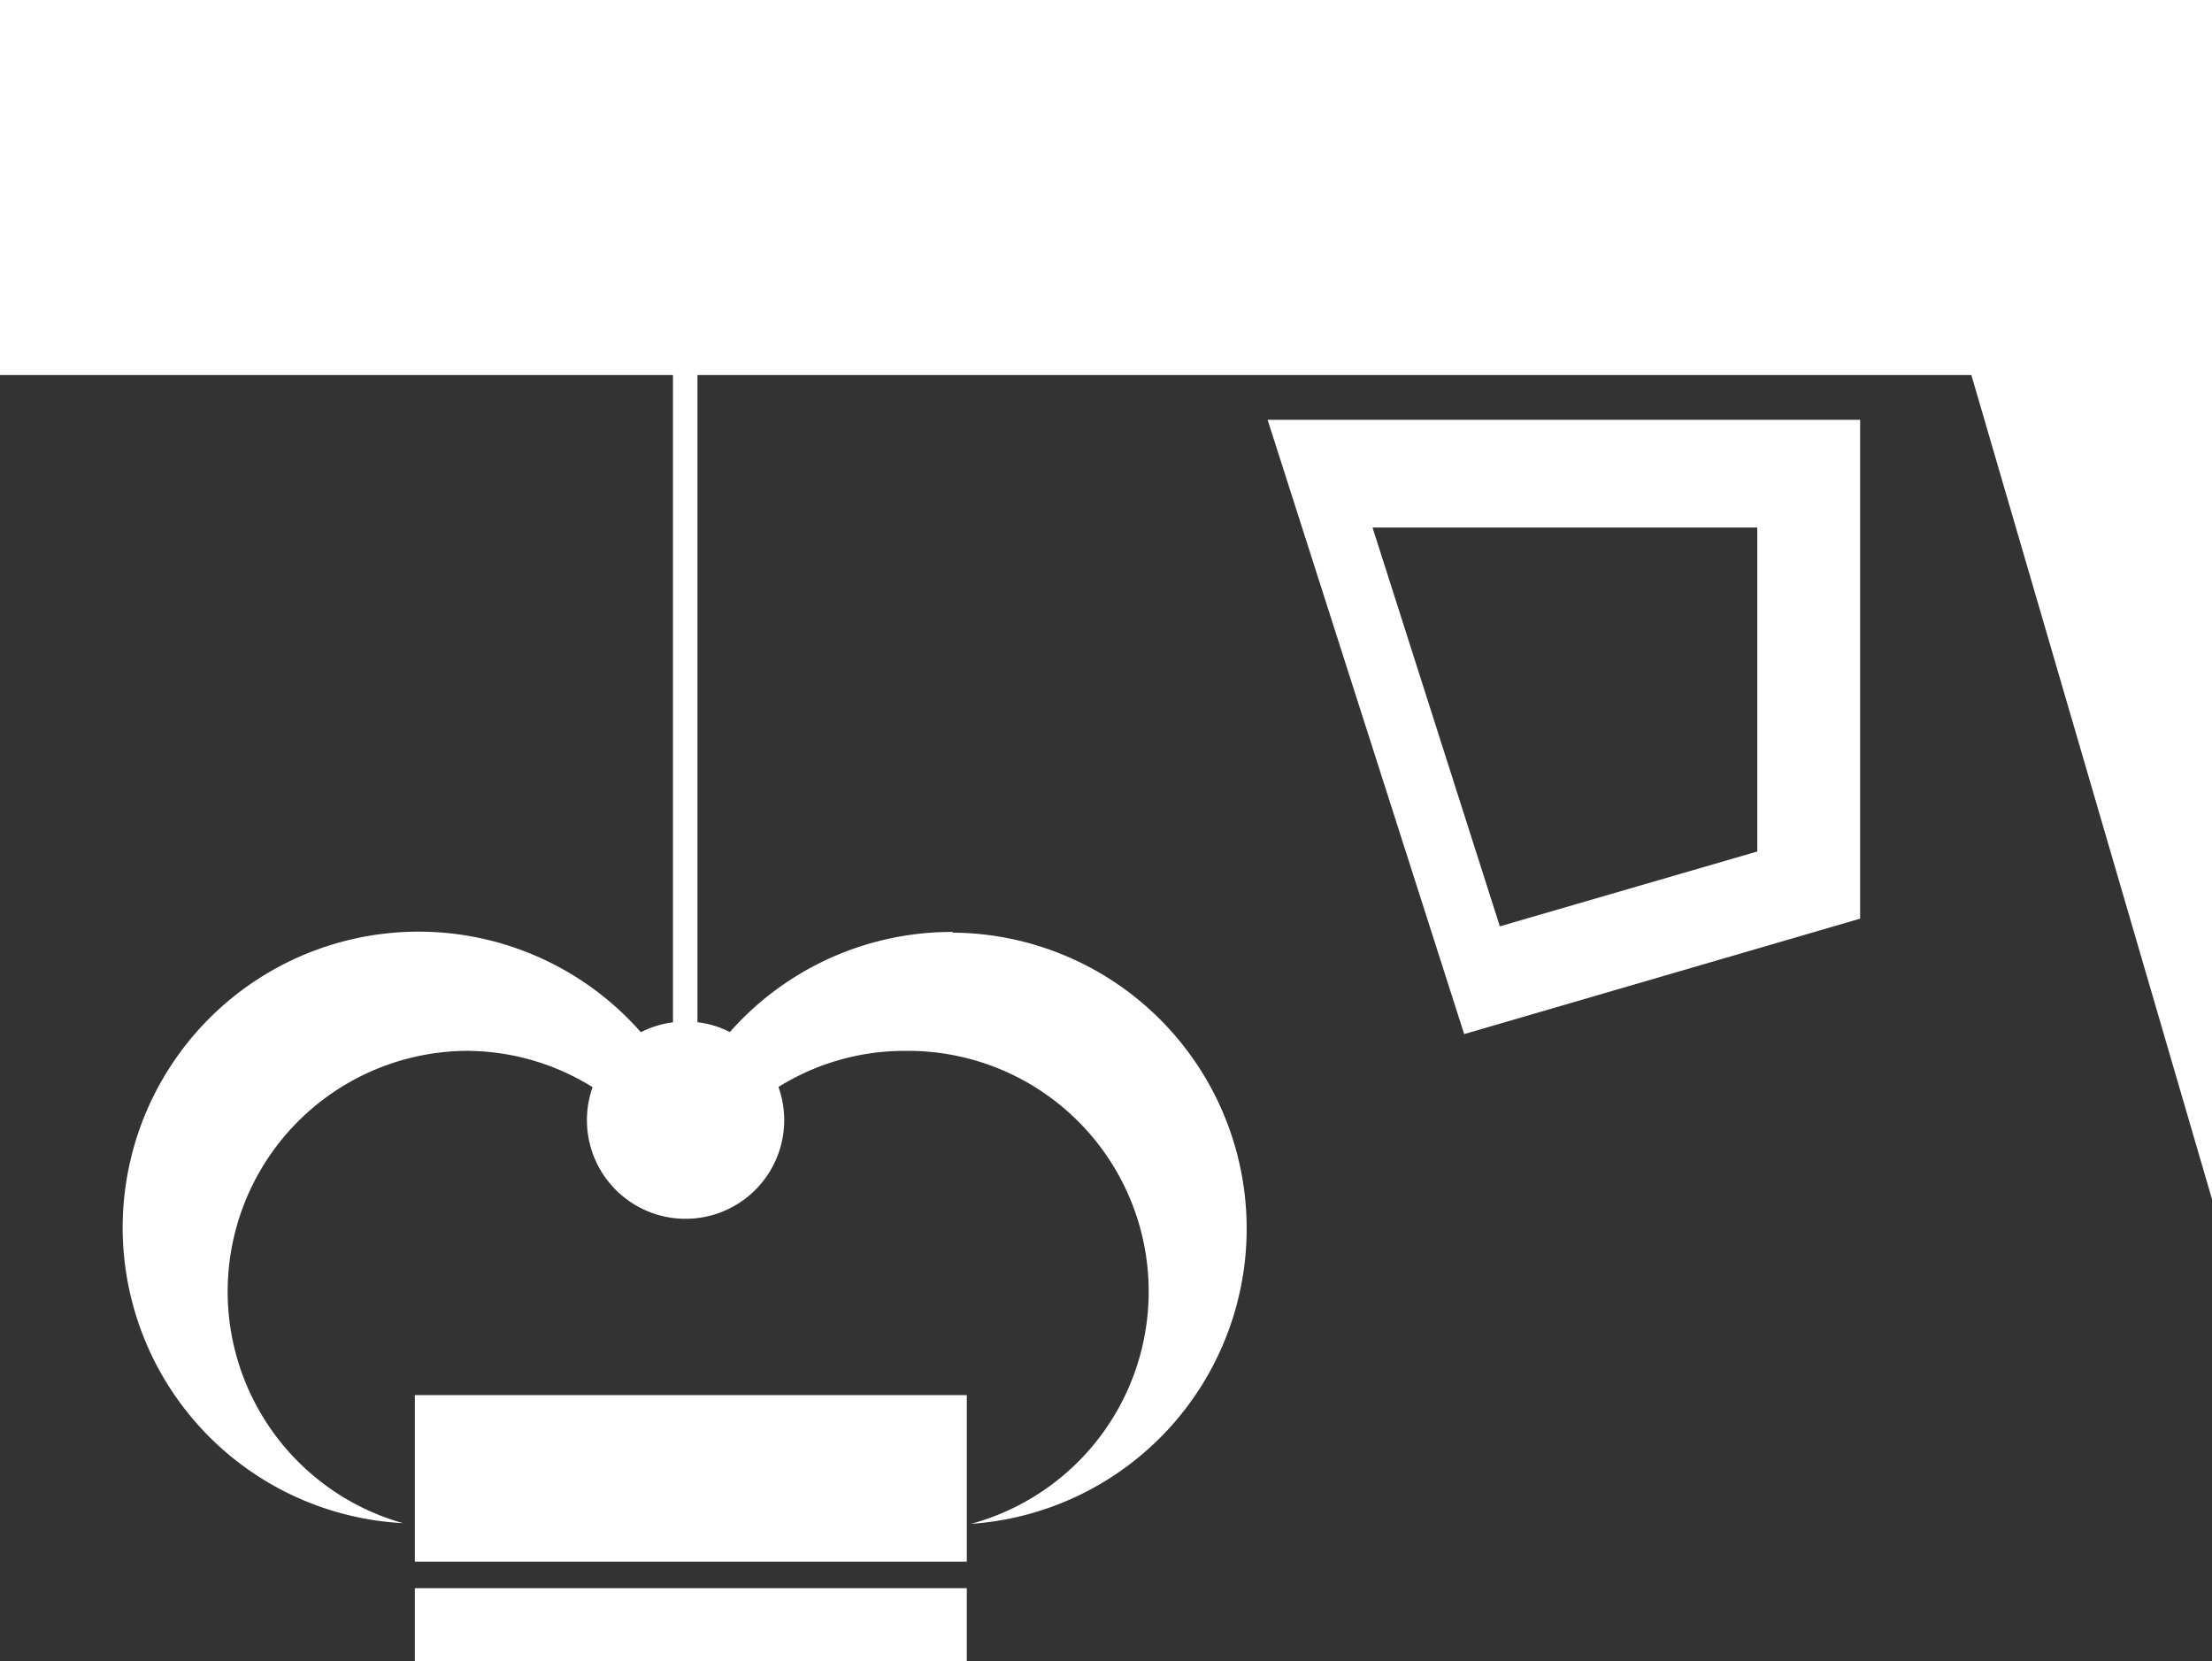
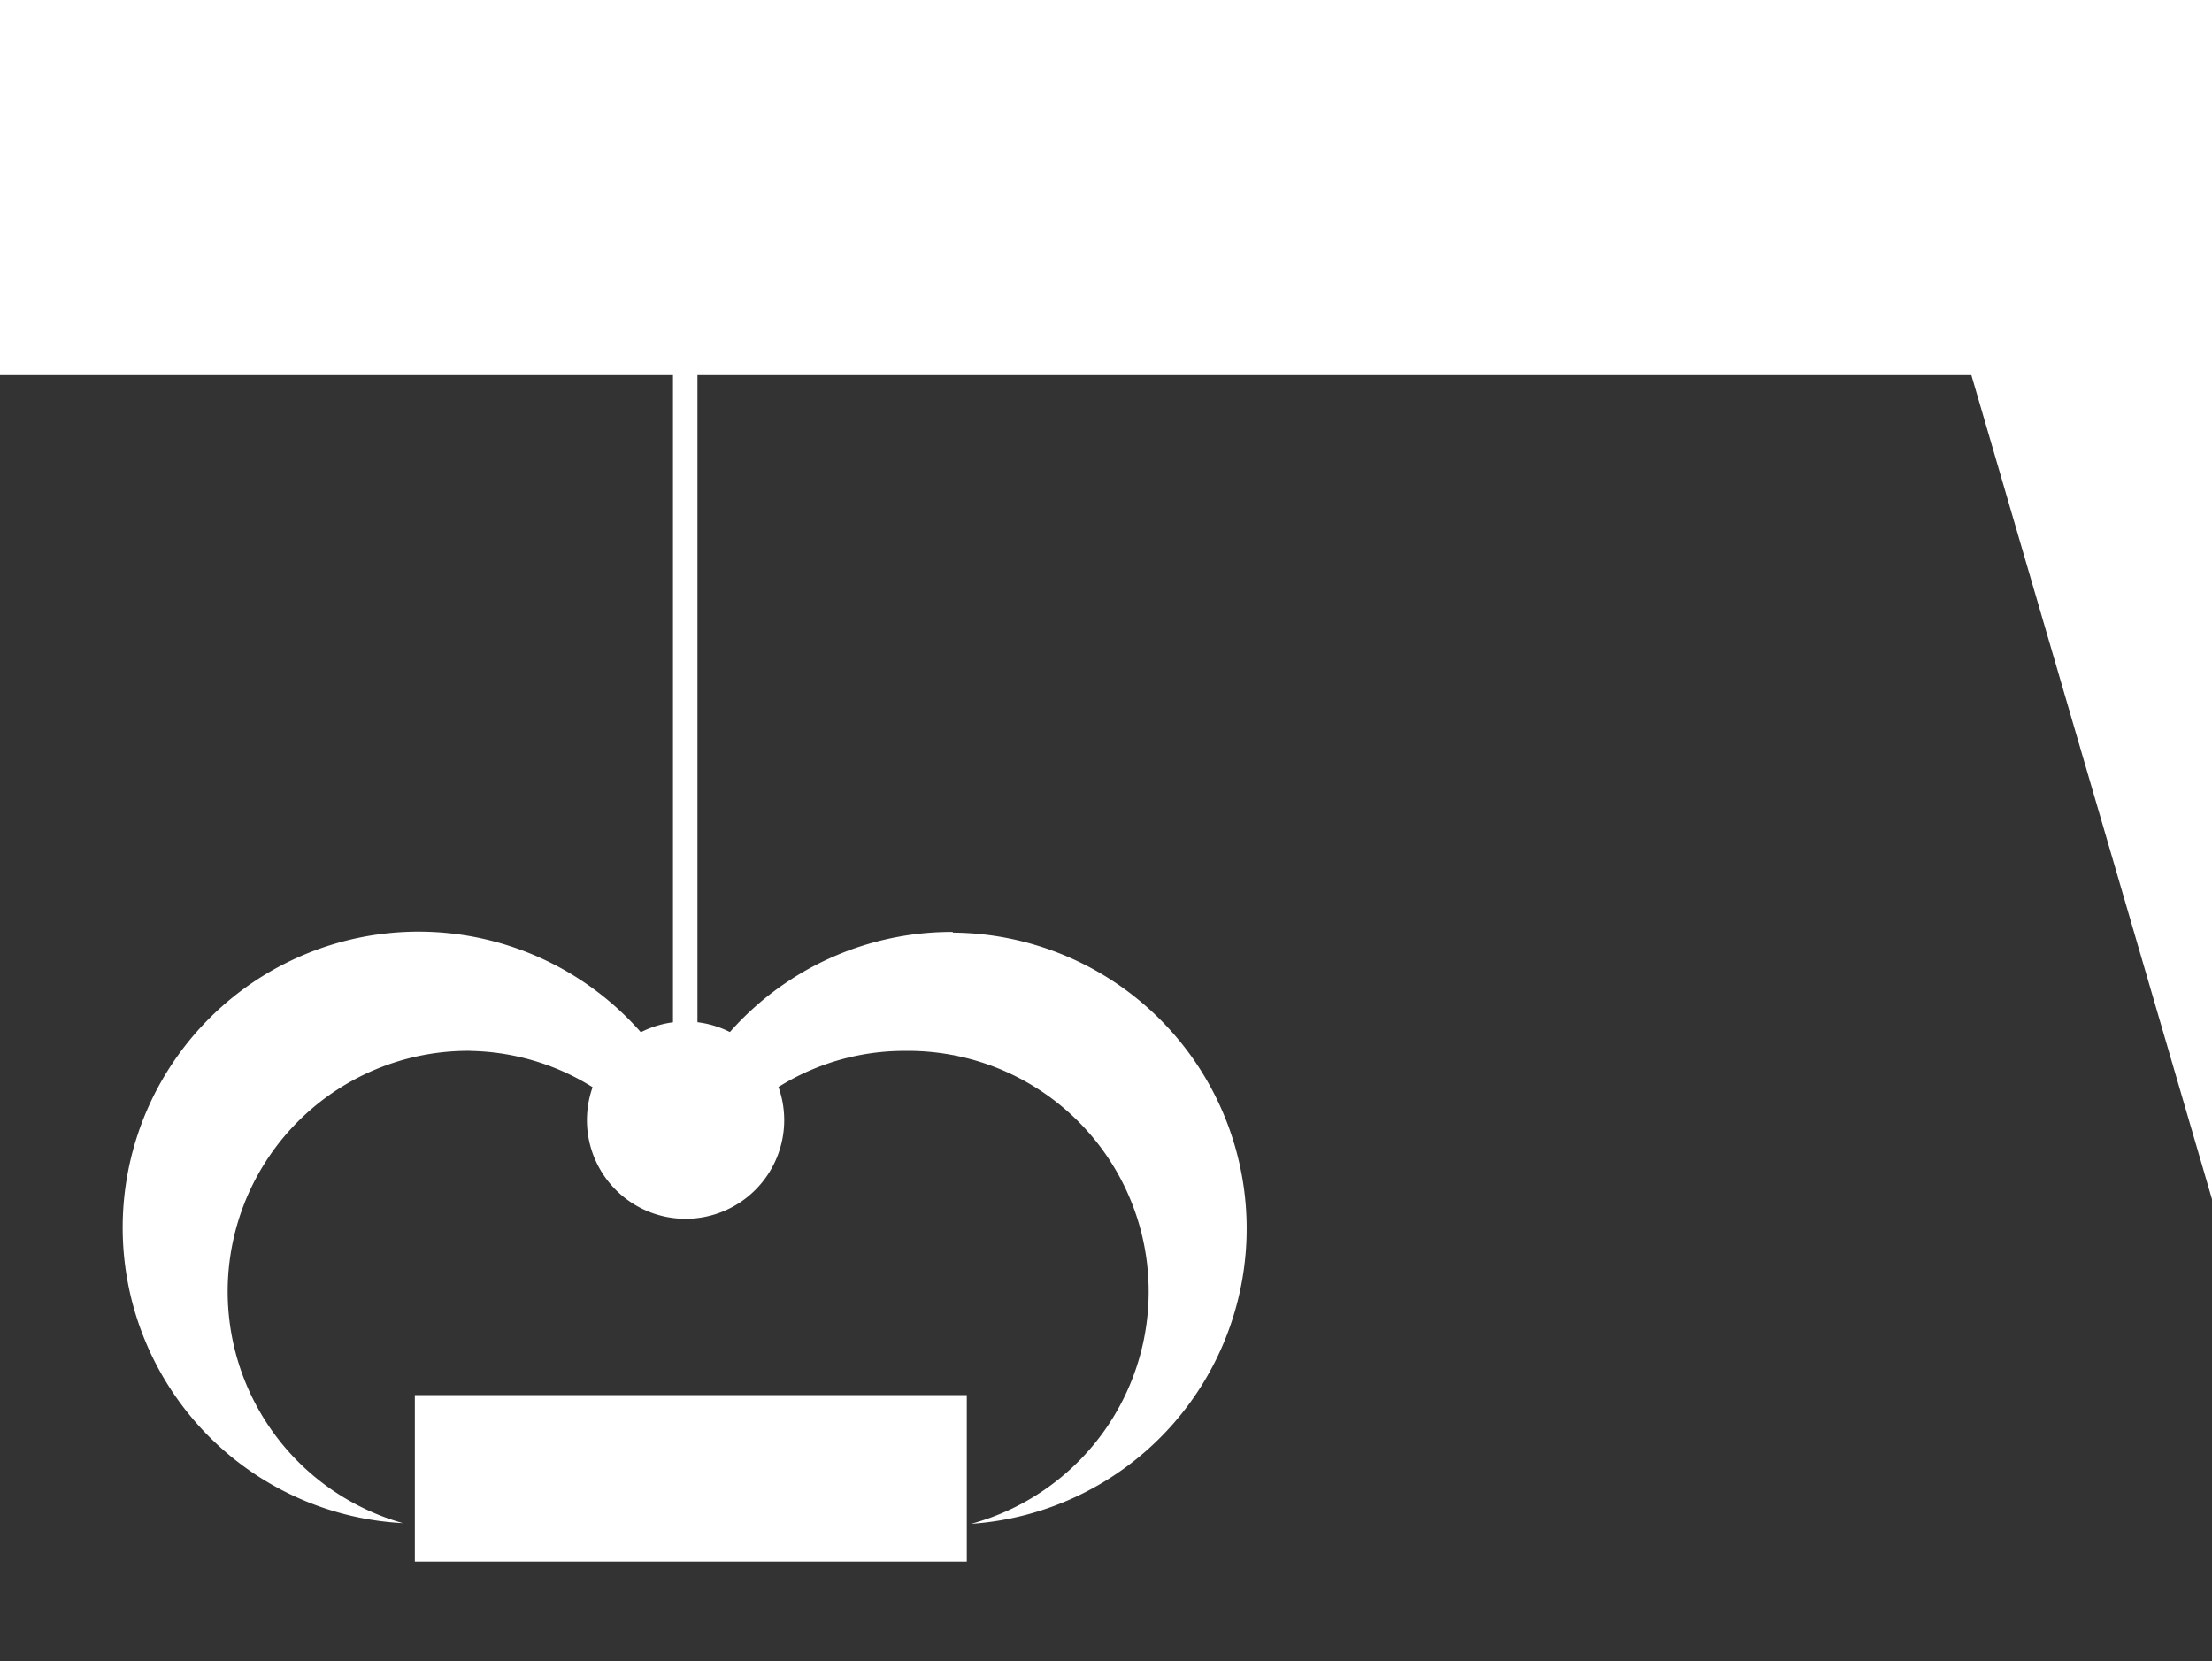
<svg xmlns="http://www.w3.org/2000/svg" id="Слой_5" data-name="Слой 5" viewBox="0 0 31.62 23.74">
  <rect x="0" y="0" width="31.62" height="23.74" fill="#333333" stroke="none" />
  <defs>
    <style>.cls-1,.cls-2{fill:#fff;}.cls-2{fill-rule:evenodd;}</style>
  </defs>
  <rect class="cls-1" x="9.62" y="3.84" width="0.35" height="12.56" />
  <polygon class="cls-2" points="31.62 0 0 0 0 5.36 28.18 5.36 31.62 17.14 31.62 0" />
-   <path class="cls-2" d="M51.91,44.22,54.72,53l5.66-1.65V44.22Zm7,6.17-3.68,1.07-1.82-5.7h5.5Z" transform="translate(-33.79 -38.22)" />
  <path class="cls-2" d="M45,54.23a1.41,1.41,0,1,1-1.41-1.41A1.41,1.41,0,0,1,45,54.23Z" transform="translate(-33.79 -38.22)" />
  <path class="cls-2" d="M40.46,53.24a3.41,3.41,0,0,1,2.29.89,3.42,3.42,0,0,1,.8-.27,4.23,4.23,0,1,0-4,6.13,3.44,3.44,0,0,1,1-6.75Z" transform="translate(-33.79 -38.22)" />
  <path class="cls-2" d="M47.41,51.54a4.23,4.23,0,0,0-3.91,2.58,4.92,4.92,0,0,1,.81.12,3.4,3.4,0,0,1,2.42-1A3.44,3.44,0,0,1,47.67,60a4.23,4.23,0,0,0-.26-8.45Z" transform="translate(-33.79 -38.22)" />
  <rect class="cls-1" x="5.93" y="19.94" width="7.89" height="2.38" />
-   <rect class="cls-1" x="5.93" y="22.7" width="7.89" height="1.04" />
</svg>